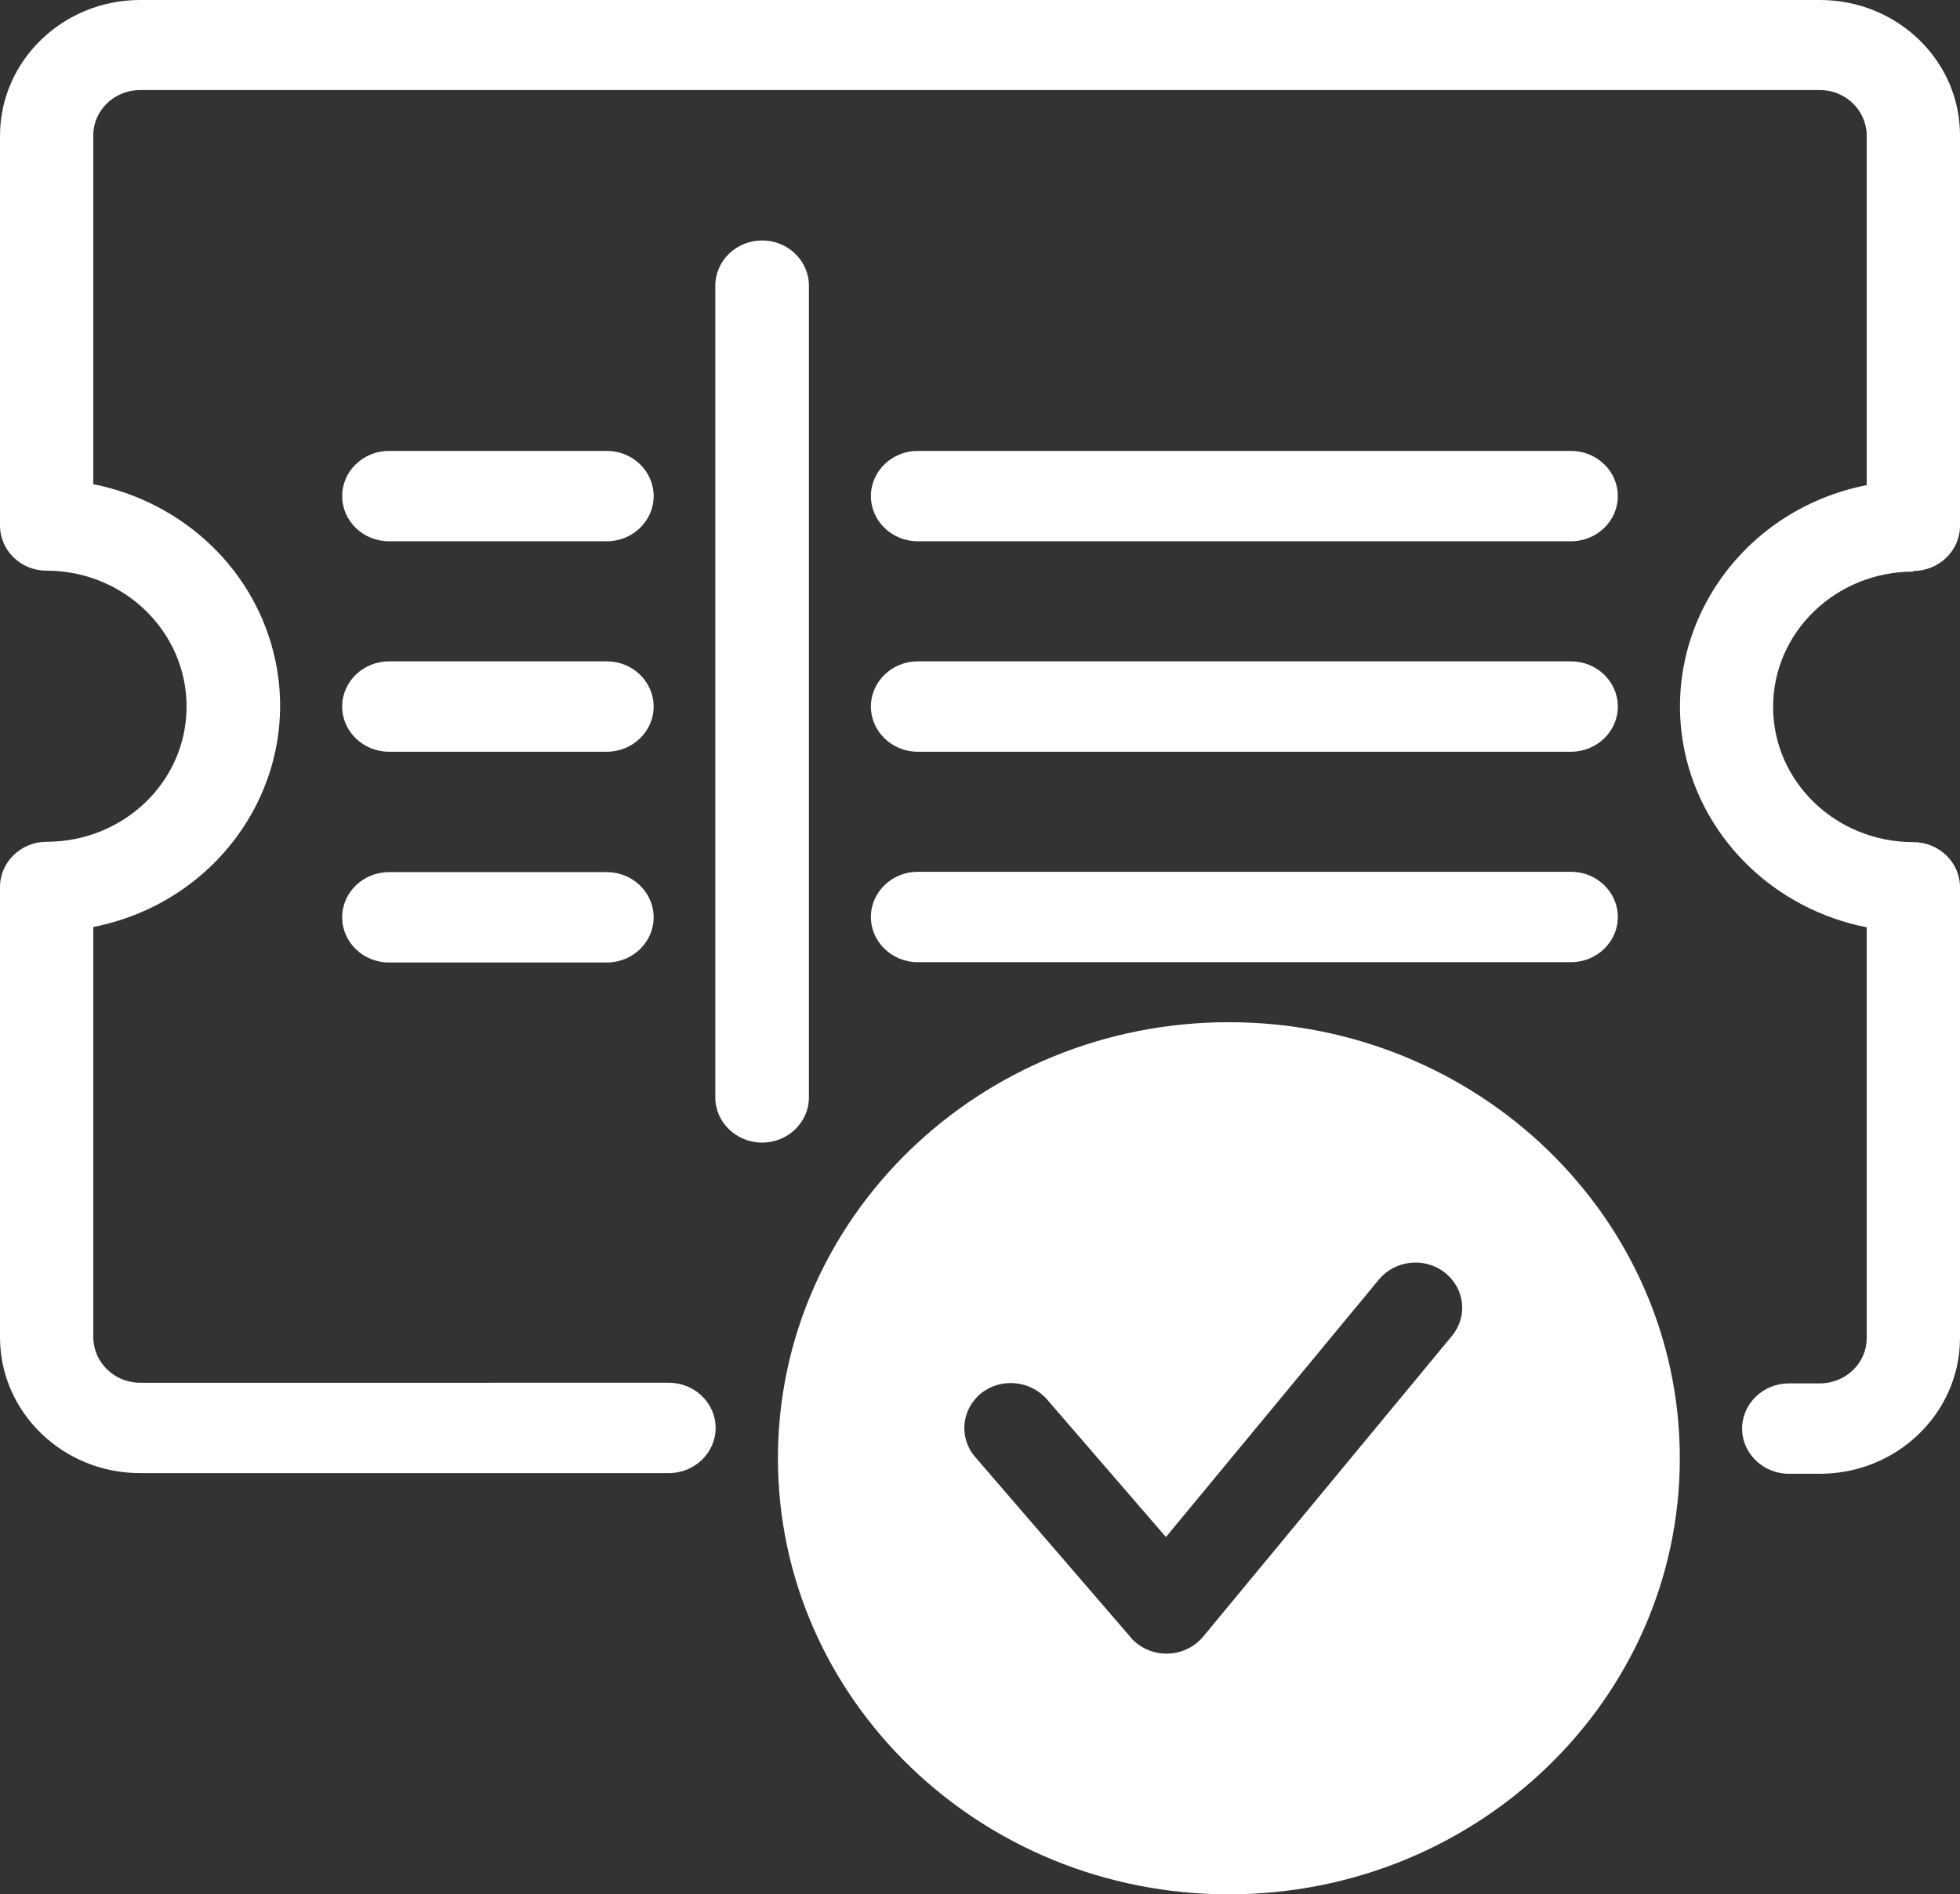
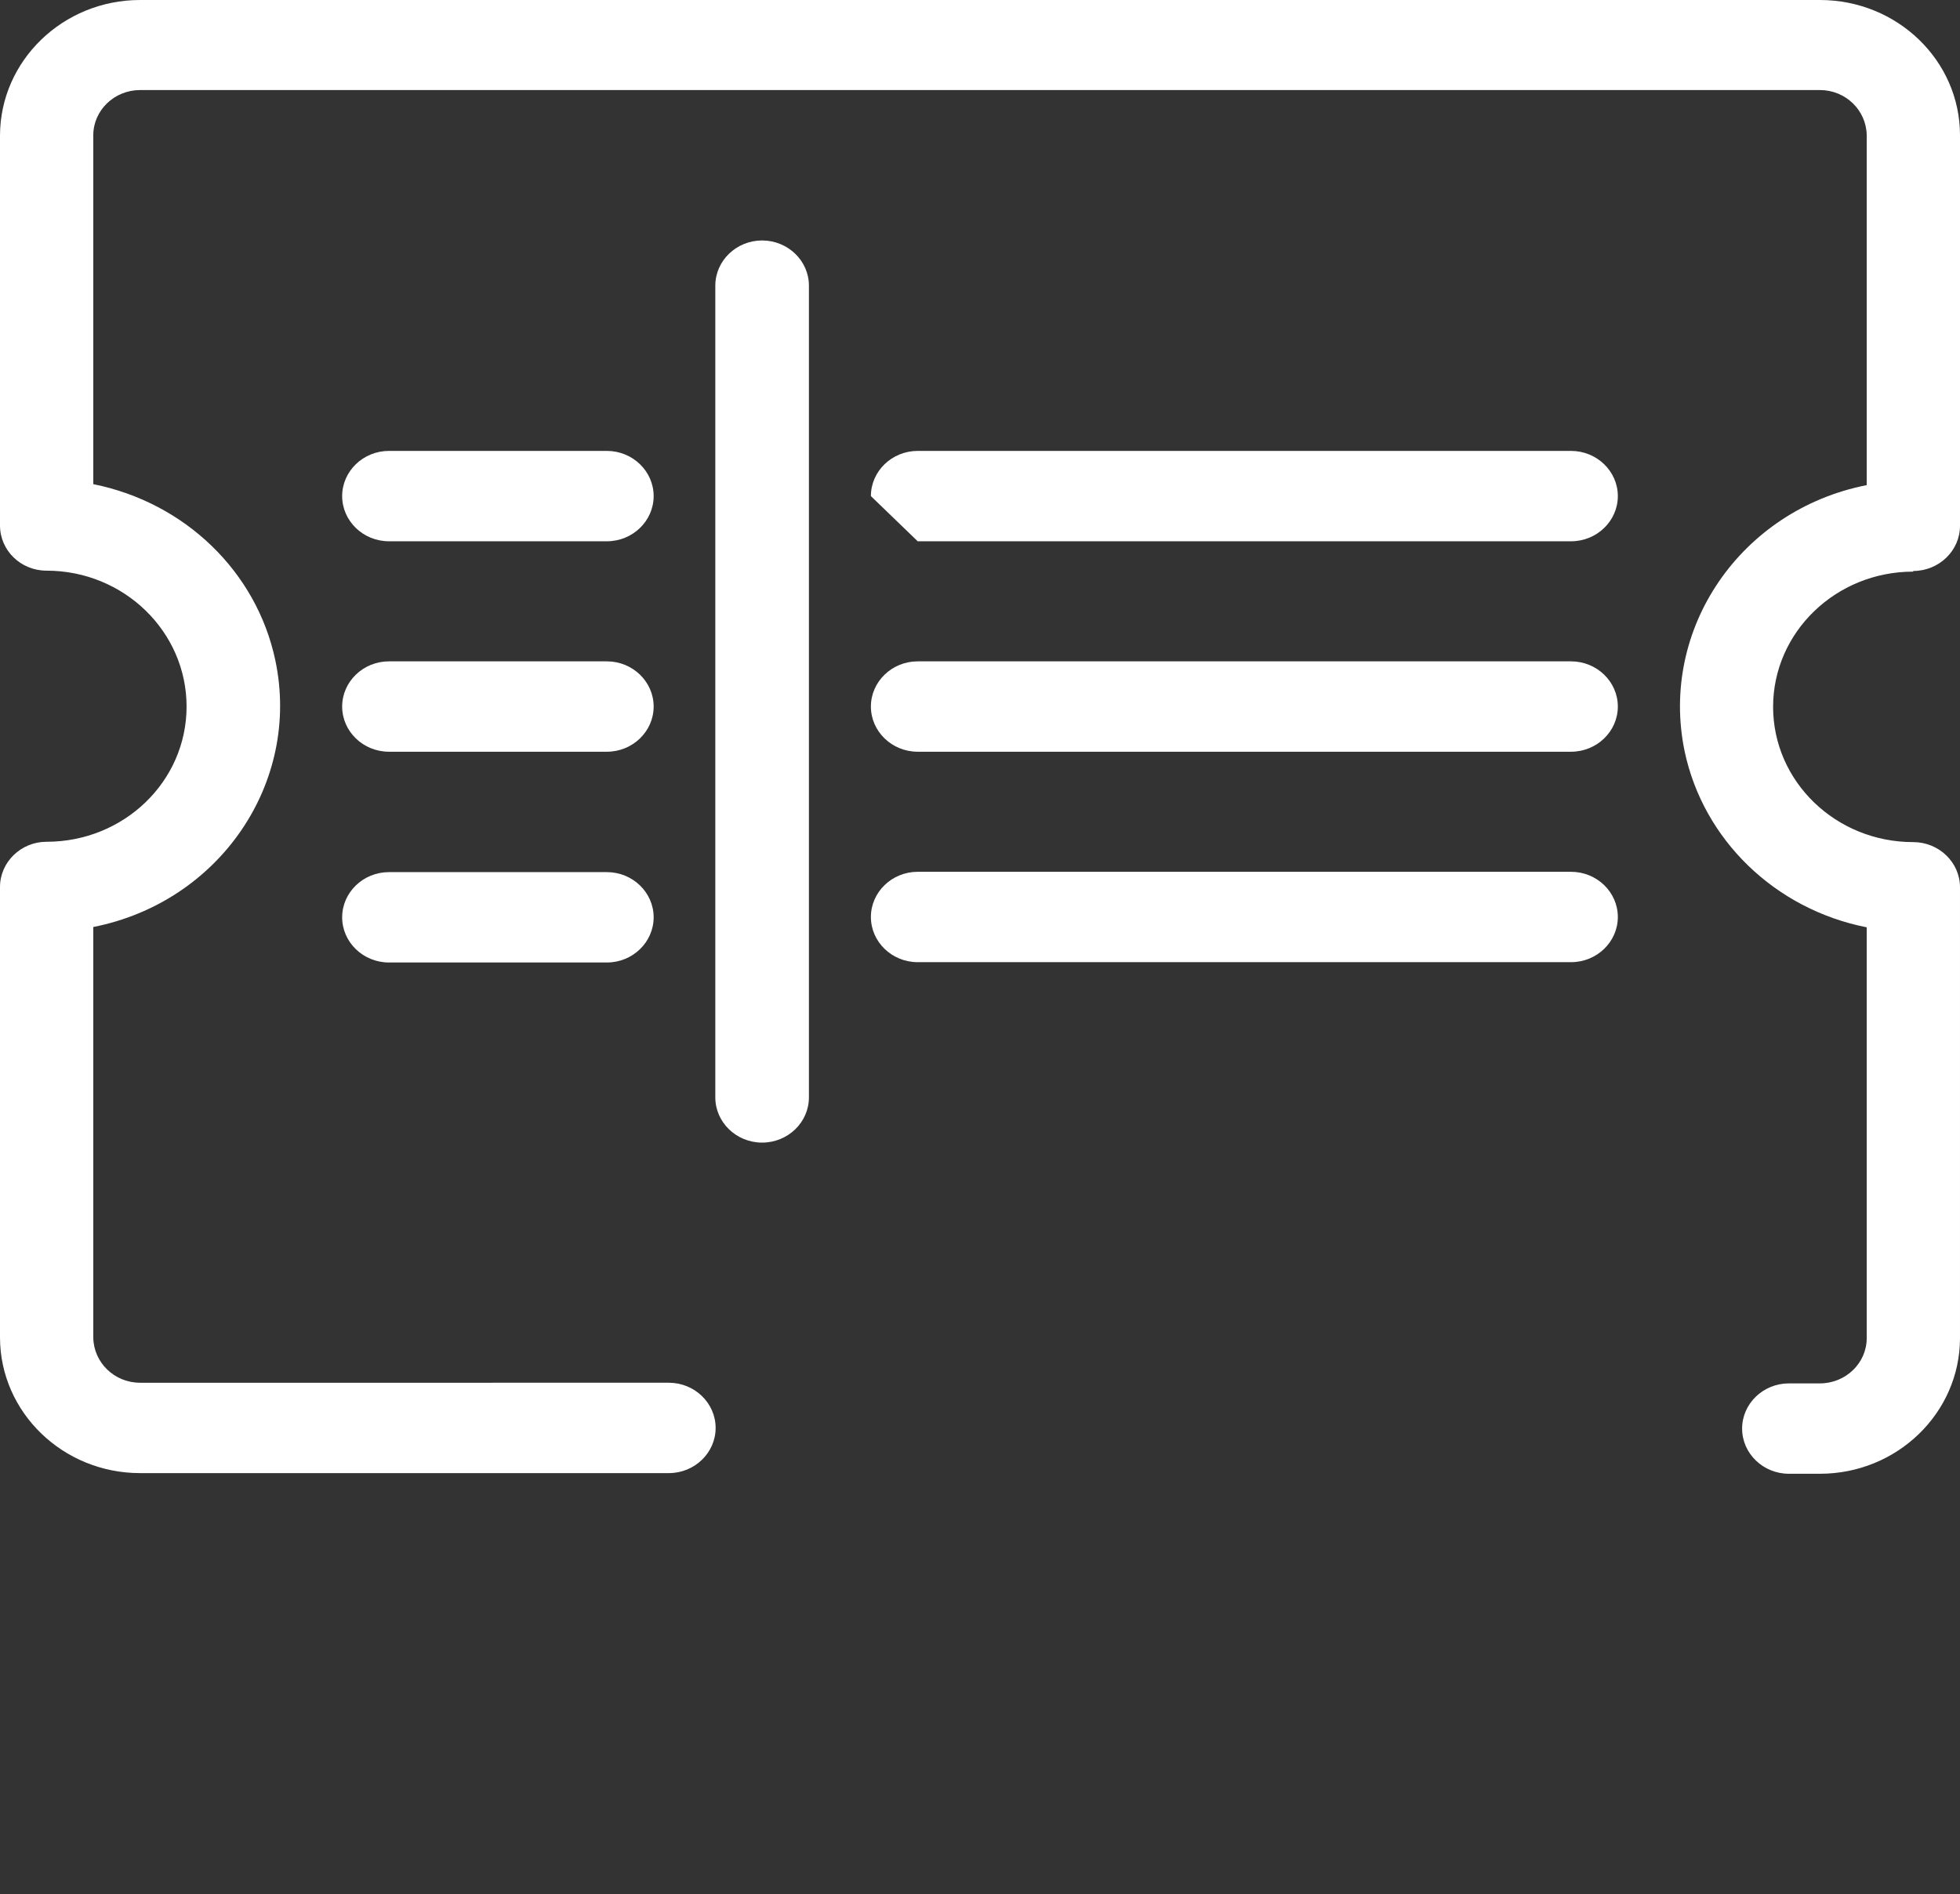
<svg xmlns="http://www.w3.org/2000/svg" id="Layer_2" data-name="Layer 2" viewBox="0 0 60.72 58.69">
  <rect x="0" y="0" width="60.72" height="58.69" fill="#333333" stroke="none" />
  <defs>
    <style>
      .cls-1 {
        fill: #fff;
        stroke-width: 0px;
      }
    </style>
  </defs>
  <g id="Layer_1-2" data-name="Layer 1">
    <path class="cls-1" d="M59.27,17.69c.8,0,1.45-.63,1.45-1.4V4.19c0-2.31-1.94-4.19-4.34-4.19H4.34C1.95,0,.01,1.88,0,4.19v12.09c0,.77.64,1.4,1.44,1.4,2.4,0,4.34,1.89,4.34,4.21,0,2.32-1.94,4.19-4.34,4.19C.65,26.08,0,26.71,0,27.48v13.97c.01,2.31,1.95,4.19,4.34,4.19h16.38c.8,0,1.45-.63,1.45-1.4s-.65-1.4-1.45-1.4H4.34c-.8,0-1.44-.63-1.45-1.4v-12.72c3.91-.77,6.44-4.47,5.64-8.26-.58-2.75-2.8-4.89-5.64-5.46V4.19c0-.77.65-1.4,1.45-1.4h52.04c.8,0,1.44.63,1.45,1.4v10.84c-3.91.77-6.43,4.46-5.64,8.25.58,2.74,2.8,4.89,5.64,5.45v12.73c0,.77-.65,1.4-1.45,1.4h-.96c-.8,0-1.45.63-1.45,1.4s.65,1.4,1.45,1.4h.96c2.39,0,4.33-1.88,4.34-4.19v-13.98c0-.77-.65-1.4-1.45-1.4-2.4,0-4.34-1.88-4.34-4.19s1.94-4.19,4.34-4.19Z" />
-     <path class="cls-1" d="M28.43,16.77h20.24c.8,0,1.45-.63,1.45-1.4s-.65-1.4-1.45-1.4h-20.24c-.8,0-1.45.63-1.45,1.4s.65,1.4,1.45,1.4h0Z" />
+     <path class="cls-1" d="M28.43,16.77h20.24c.8,0,1.45-.63,1.45-1.4s-.65-1.4-1.45-1.4h-20.24c-.8,0-1.45.63-1.45,1.4h0Z" />
    <path class="cls-1" d="M28.43,23.29h20.24c.8,0,1.45-.63,1.45-1.4s-.65-1.4-1.45-1.4h-20.24c-.8,0-1.45.63-1.45,1.4s.65,1.4,1.45,1.4h0Z" />
    <path class="cls-1" d="M28.43,29.81h20.24c.8,0,1.45-.63,1.45-1.4s-.65-1.4-1.45-1.4h-20.24c-.8,0-1.45.63-1.45,1.4s.65,1.4,1.45,1.4h0Z" />
    <path class="cls-1" d="M18.8,13.97h-6.75c-.8,0-1.45.63-1.45,1.4s.65,1.4,1.45,1.4h6.75c.8,0,1.45-.63,1.45-1.4s-.65-1.4-1.45-1.4Z" />
    <path class="cls-1" d="M18.8,20.49h-6.75c-.8,0-1.45.63-1.45,1.4s.65,1.4,1.45,1.4h6.75c.8,0,1.45-.63,1.45-1.4s-.65-1.4-1.45-1.4Z" />
    <path class="cls-1" d="M18.8,27.02h-6.75c-.8,0-1.45.63-1.45,1.4s.65,1.4,1.45,1.4h6.75c.8,0,1.45-.63,1.45-1.4s-.65-1.4-1.45-1.4Z" />
    <path class="cls-1" d="M25.06,34V8.85c0-.77-.65-1.4-1.45-1.4s-1.45.63-1.45,1.4v25.15c0,.77.65,1.4,1.45,1.4s1.45-.63,1.45-1.4Z" />
-     <path class="cls-1" d="M24.1,45.18c0,7.46,6.26,13.51,13.97,13.51s13.97-6.05,13.97-13.51-6.26-13.51-13.97-13.51c-7.71,0-13.97,6.05-13.97,13.51ZM44.76,39.43c.62.48.72,1.36.22,1.96l-7.71,9.32c-.5.6-1.41.7-2.03.22-.08-.06-.15-.12-.21-.2l-4.82-5.59c-.51-.59-.43-1.47.18-1.97.61-.49,1.52-.41,2.04.18h0l3.69,4.27,6.6-7.98c.5-.6,1.41-.7,2.03-.22,0,0,0,0,0,0h0Z" />
  </g>
</svg>